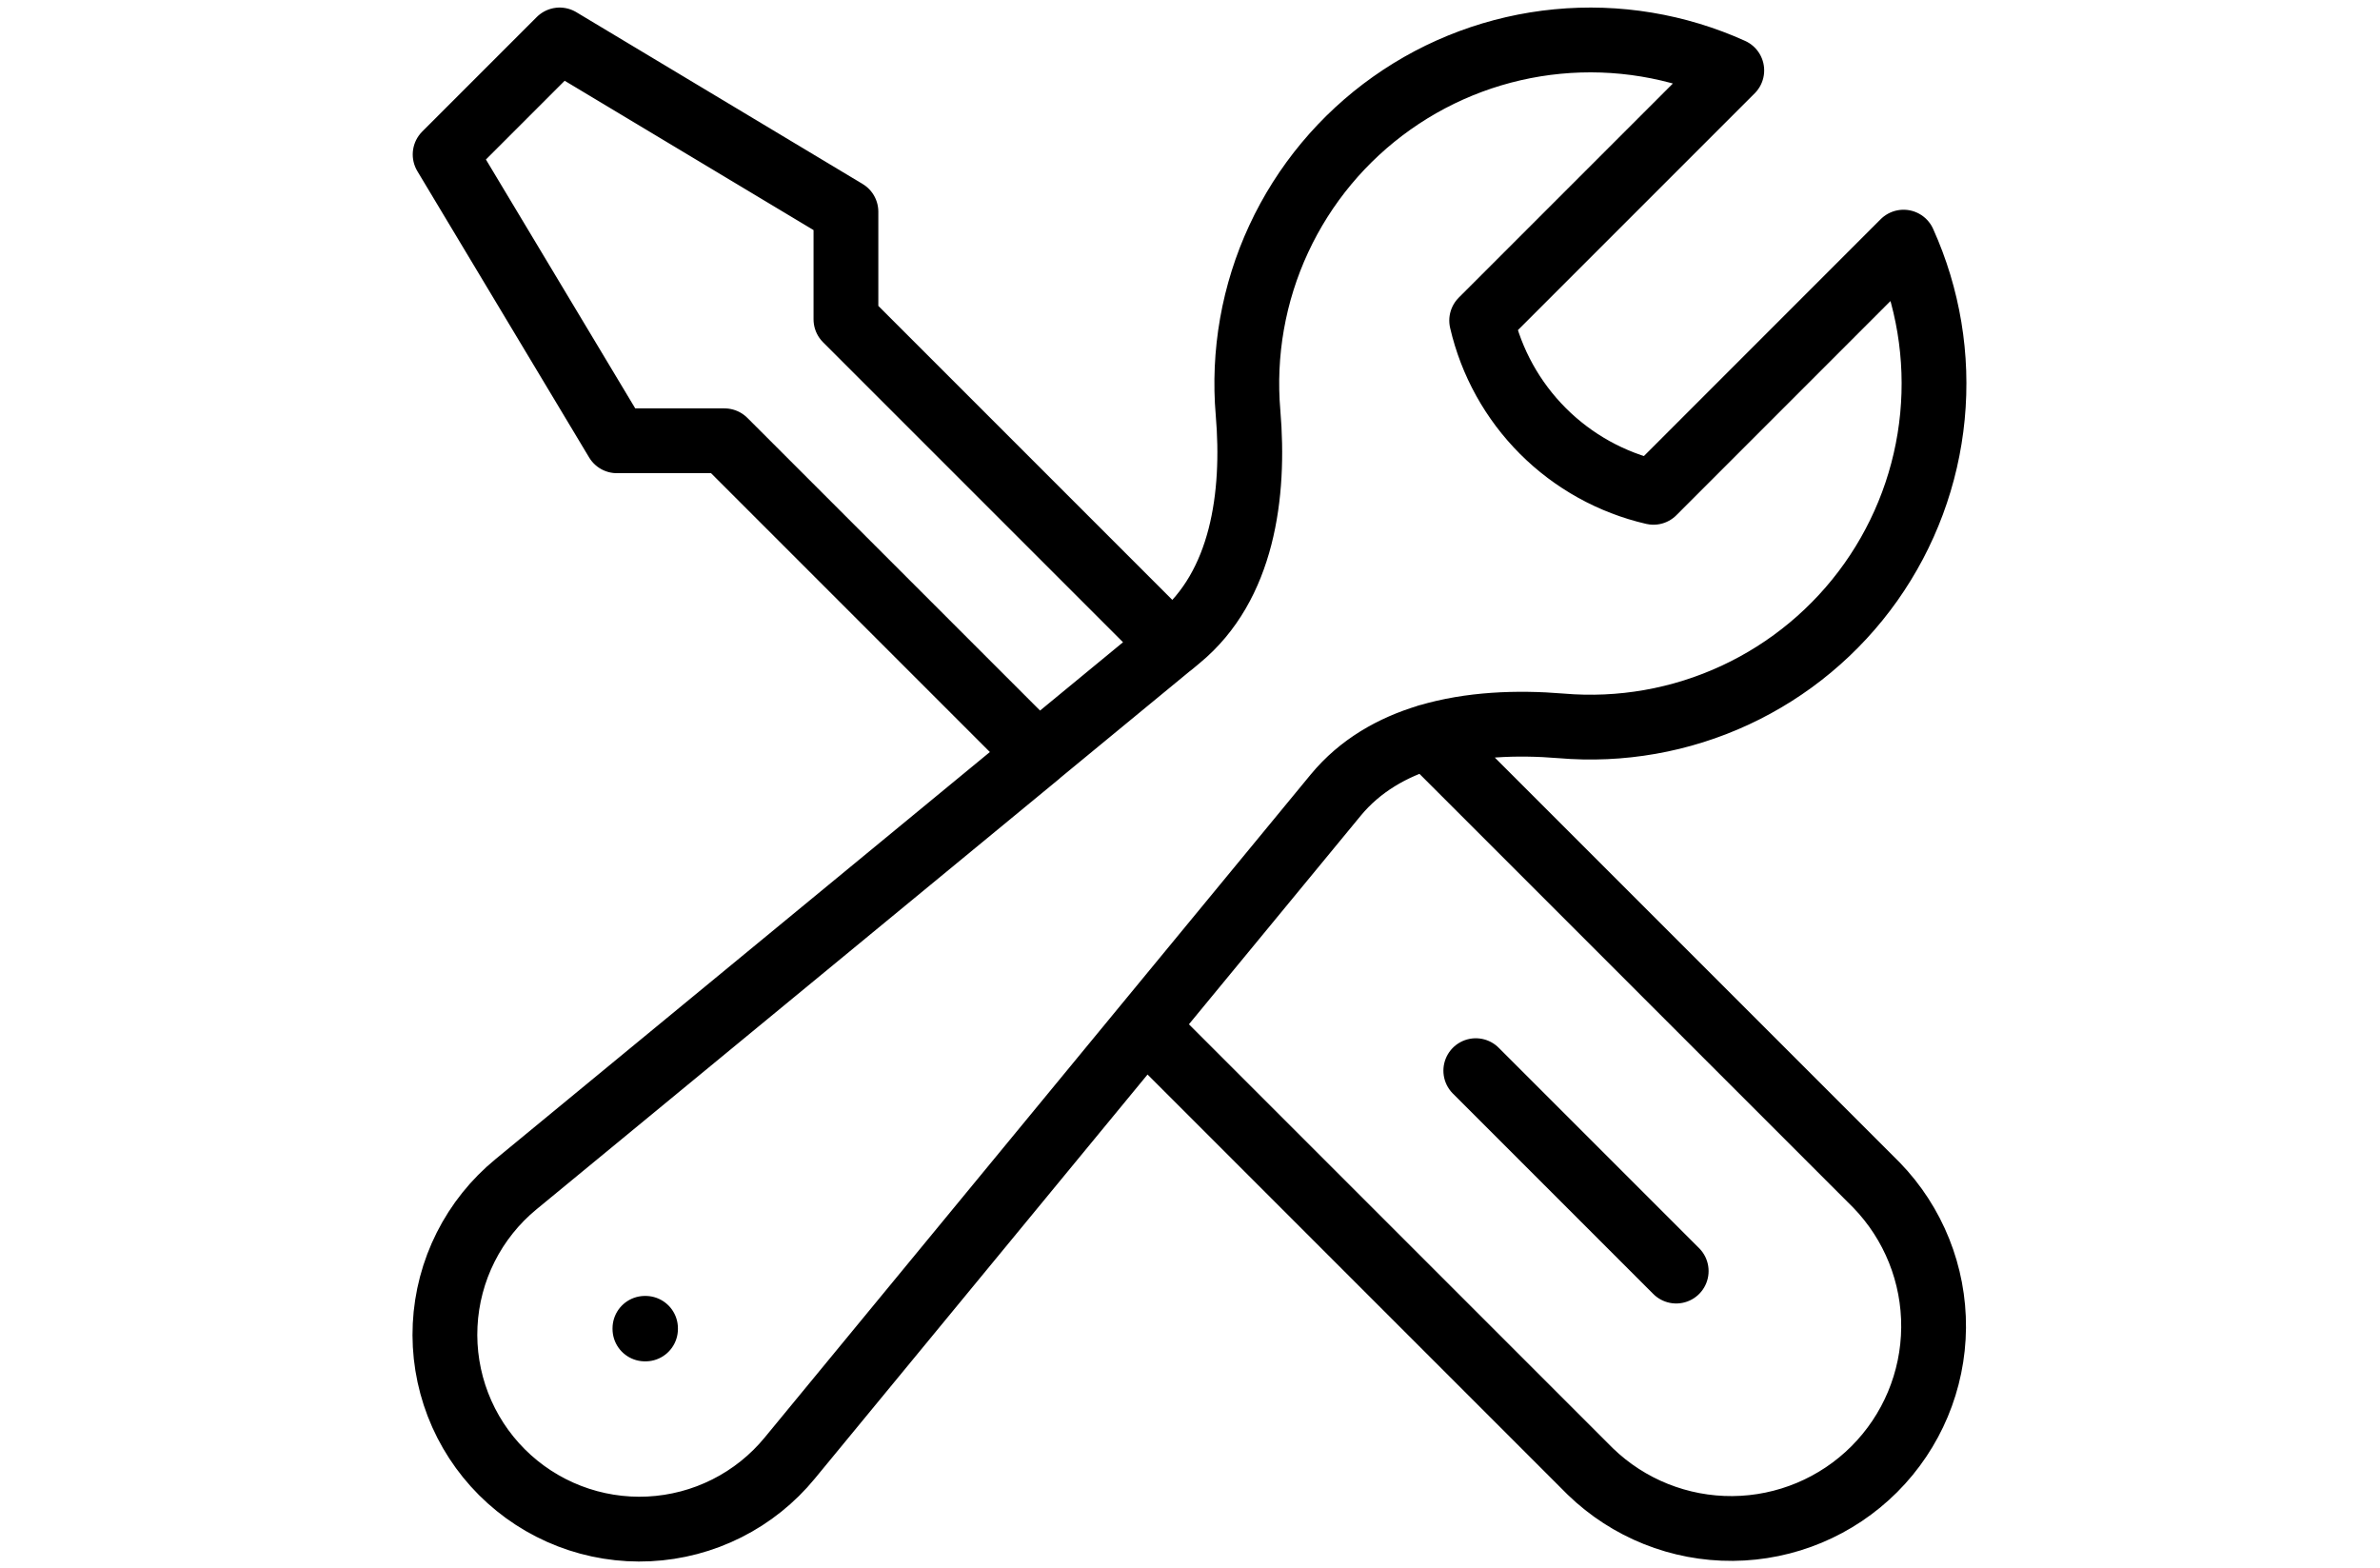
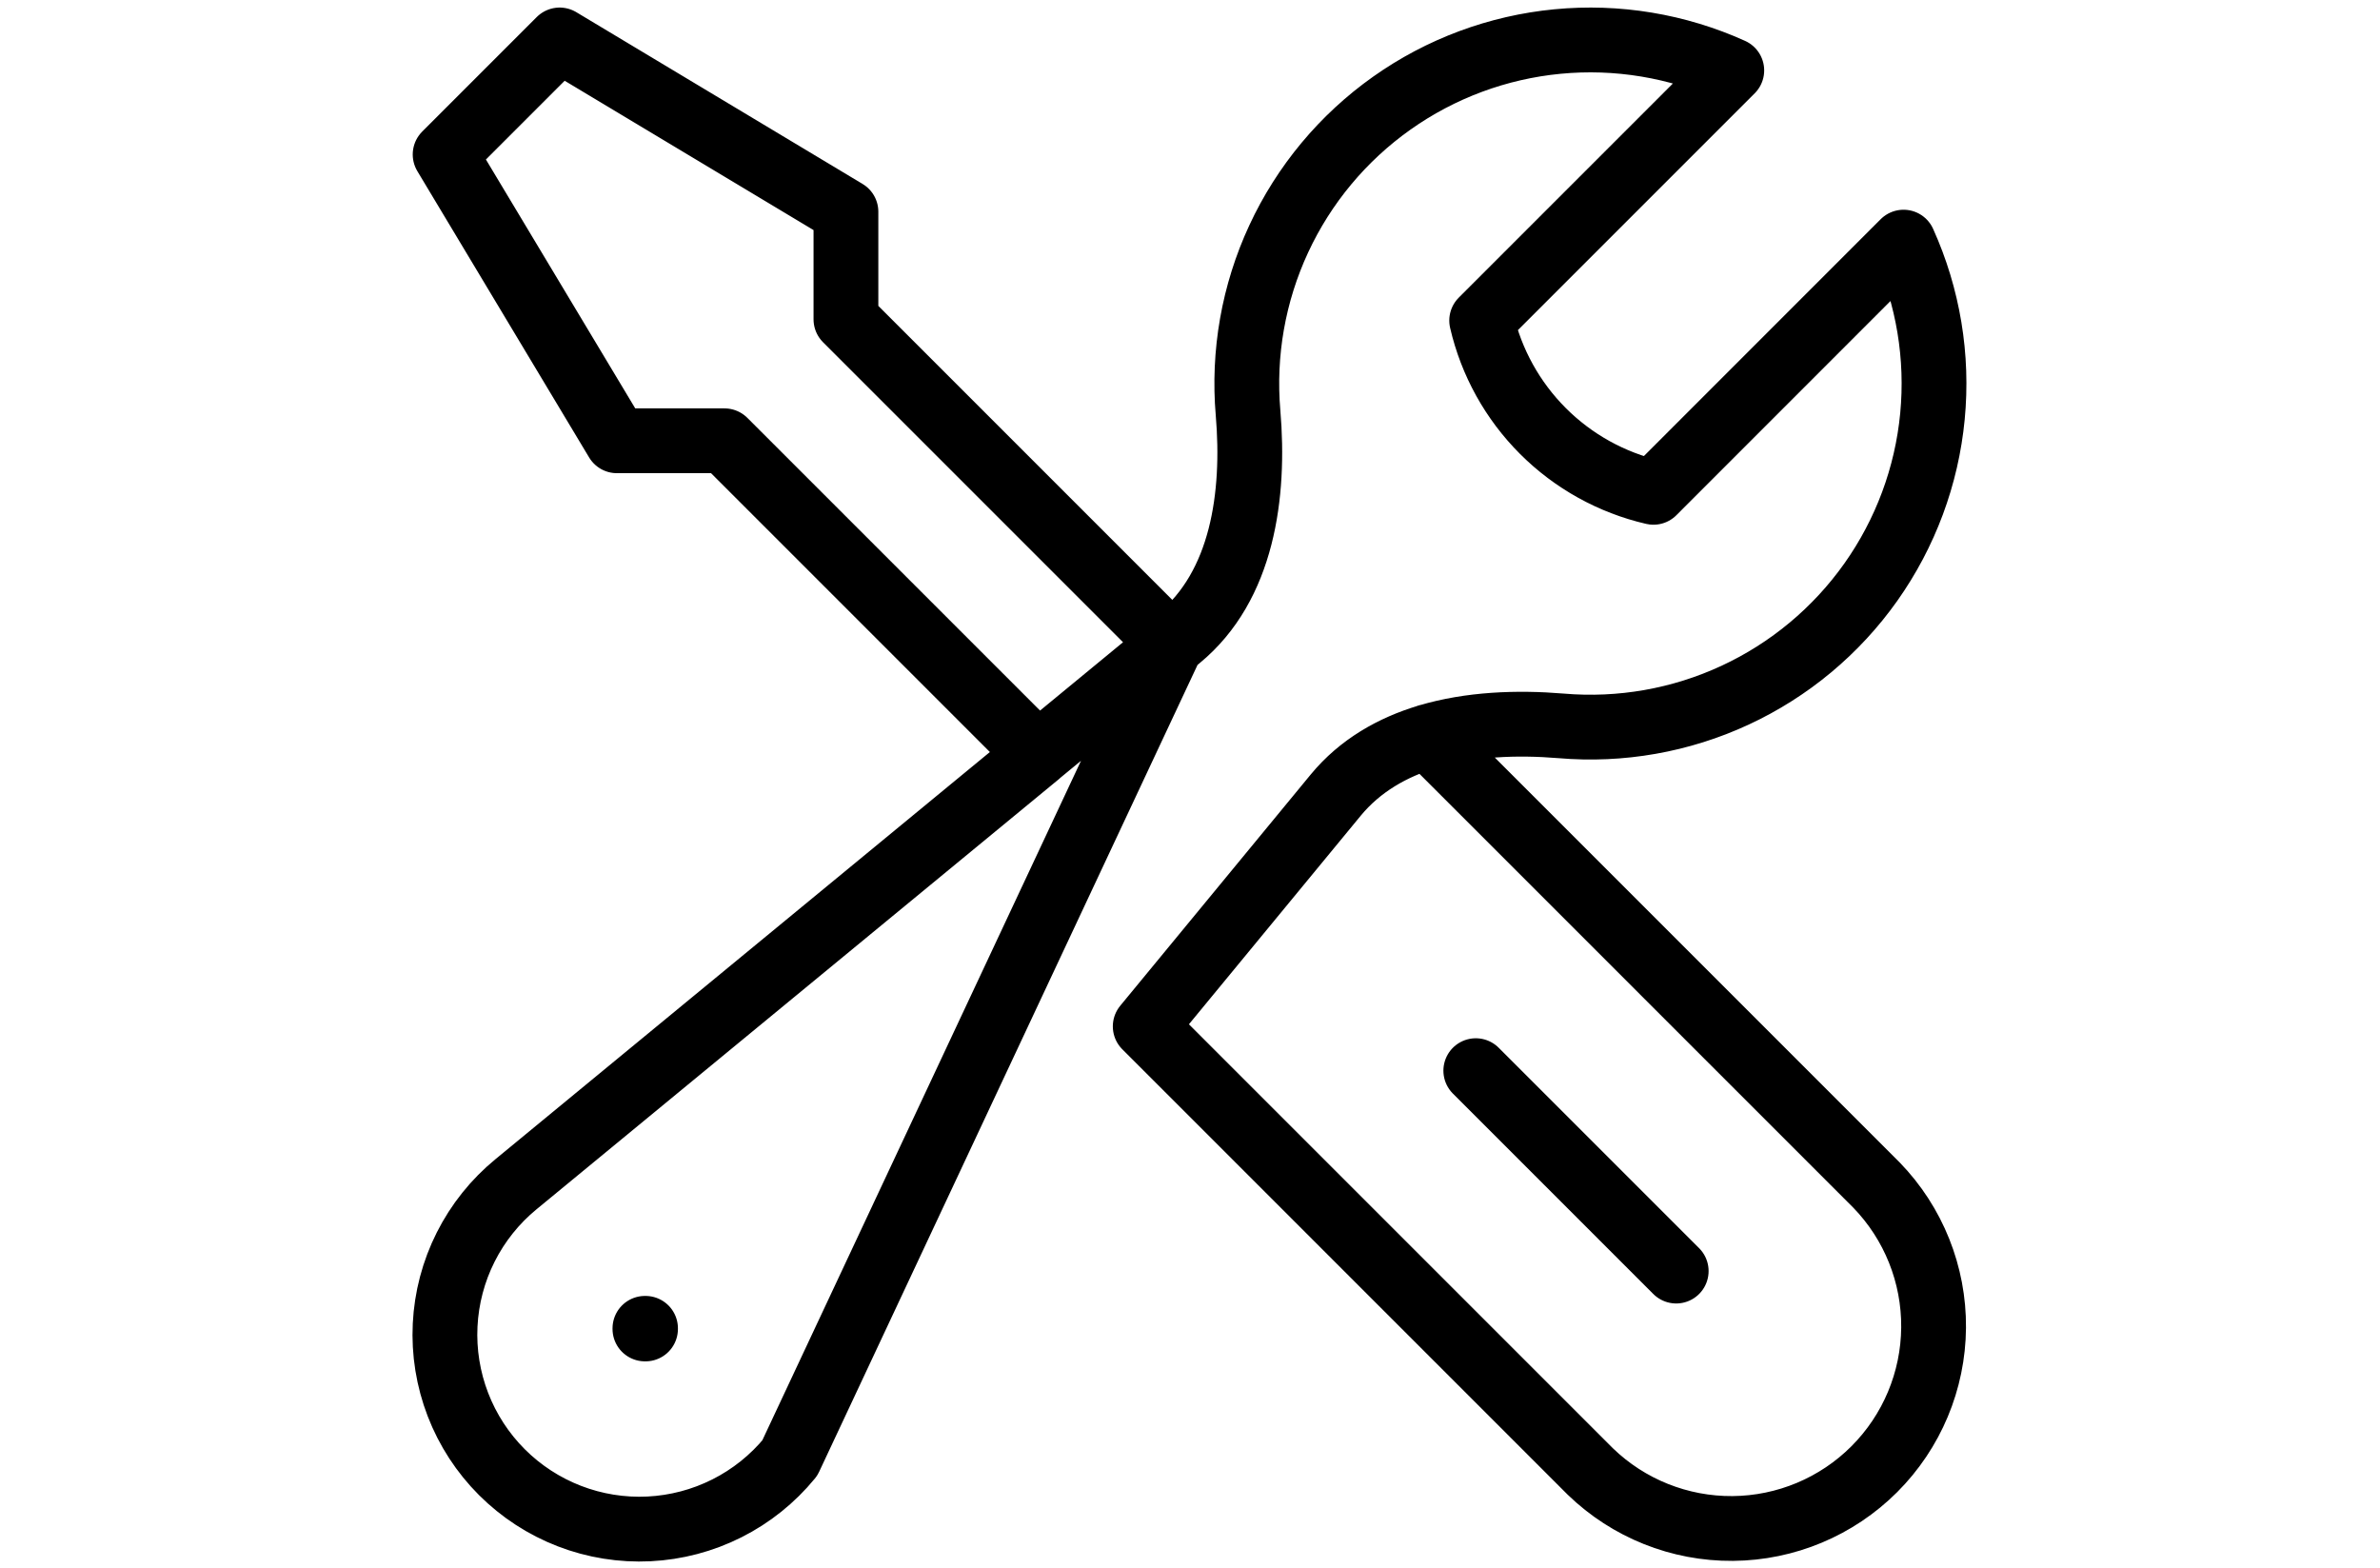
<svg xmlns="http://www.w3.org/2000/svg" width="2204" height="1452" viewBox="0 0 2204 1452" fill="none">
-   <path d="M1060.53 950.445L1472.71 1362.63C1508.06 1396.85 1555.44 1415.8 1604.64 1415.4C1653.84 1415 1700.91 1395.28 1735.7 1360.49C1770.49 1325.7 1790.21 1278.63 1790.61 1229.43C1791.01 1180.24 1772.05 1132.85 1737.83 1097.5L1322.33 681.997M1060.53 950.445L1236.99 736.224C1259.41 709.075 1289.31 691.966 1322.4 682.068C1361.29 670.473 1404.62 668.776 1445.63 672.17C1500.91 676.916 1556.46 667.126 1606.78 643.77C1657.11 620.415 1700.45 584.306 1732.51 539.028C1764.56 493.749 1784.23 440.874 1789.54 385.65C1794.85 330.427 1785.63 274.773 1762.79 224.214L1531.18 455.898C1492.43 446.938 1456.97 427.276 1428.85 399.152C1400.72 371.029 1381.06 335.573 1372.1 296.823L1603.72 65.209C1553.16 42.371 1497.5 33.15 1442.28 38.462C1387.06 43.775 1334.18 63.435 1288.9 95.494C1243.62 127.552 1207.51 170.893 1184.16 221.216C1160.8 271.539 1151.01 327.095 1155.76 382.37C1162.19 458.443 1150.74 542.435 1091.85 590.935L1084.64 596.945M1060.53 950.445L731.418 1350.11C715.467 1369.56 695.623 1385.44 673.161 1396.75C650.699 1408.06 626.118 1414.55 601 1415.78C575.881 1417.02 550.783 1412.98 527.319 1403.93C503.855 1394.88 482.546 1381.02 464.763 1363.24C446.98 1345.45 433.118 1324.15 424.068 1300.68C415.018 1277.22 410.982 1252.12 412.218 1227C413.454 1201.88 419.936 1177.3 431.246 1154.84C442.556 1132.38 458.444 1112.53 477.887 1096.58L961.264 698.541L670.899 408.175H571.282L412.207 143.05L518.257 37L783.382 196.075V295.692L1084.56 596.874L961.193 698.47M1552.25 1177.04L1366.66 991.451M597.229 1230.06H597.795V1230.63H597.229V1230.06Z" stroke="black" stroke-width="60" stroke-linecap="round" stroke-linejoin="round" />
+   <path d="M1060.53 950.445L1472.71 1362.63C1508.06 1396.85 1555.44 1415.8 1604.64 1415.4C1653.84 1415 1700.91 1395.28 1735.7 1360.49C1770.49 1325.7 1790.21 1278.63 1790.61 1229.43C1791.01 1180.24 1772.05 1132.85 1737.83 1097.5L1322.33 681.997M1060.53 950.445L1236.99 736.224C1259.41 709.075 1289.31 691.966 1322.4 682.068C1361.29 670.473 1404.62 668.776 1445.63 672.17C1500.91 676.916 1556.46 667.126 1606.78 643.77C1657.11 620.415 1700.45 584.306 1732.51 539.028C1764.56 493.749 1784.23 440.874 1789.54 385.65C1794.85 330.427 1785.63 274.773 1762.79 224.214L1531.18 455.898C1492.43 446.938 1456.97 427.276 1428.85 399.152C1400.72 371.029 1381.06 335.573 1372.1 296.823L1603.72 65.209C1553.16 42.371 1497.5 33.15 1442.28 38.462C1387.06 43.775 1334.18 63.435 1288.9 95.494C1243.62 127.552 1207.51 170.893 1184.16 221.216C1160.8 271.539 1151.01 327.095 1155.76 382.37C1162.19 458.443 1150.74 542.435 1091.85 590.935L1084.64 596.945L731.418 1350.11C715.467 1369.56 695.623 1385.44 673.161 1396.75C650.699 1408.06 626.118 1414.55 601 1415.78C575.881 1417.02 550.783 1412.98 527.319 1403.93C503.855 1394.88 482.546 1381.02 464.763 1363.24C446.98 1345.45 433.118 1324.15 424.068 1300.68C415.018 1277.22 410.982 1252.12 412.218 1227C413.454 1201.88 419.936 1177.3 431.246 1154.84C442.556 1132.38 458.444 1112.53 477.887 1096.58L961.264 698.541L670.899 408.175H571.282L412.207 143.05L518.257 37L783.382 196.075V295.692L1084.56 596.874L961.193 698.47M1552.25 1177.04L1366.66 991.451M597.229 1230.06H597.795V1230.63H597.229V1230.06Z" stroke="black" stroke-width="60" stroke-linecap="round" stroke-linejoin="round" />
</svg>